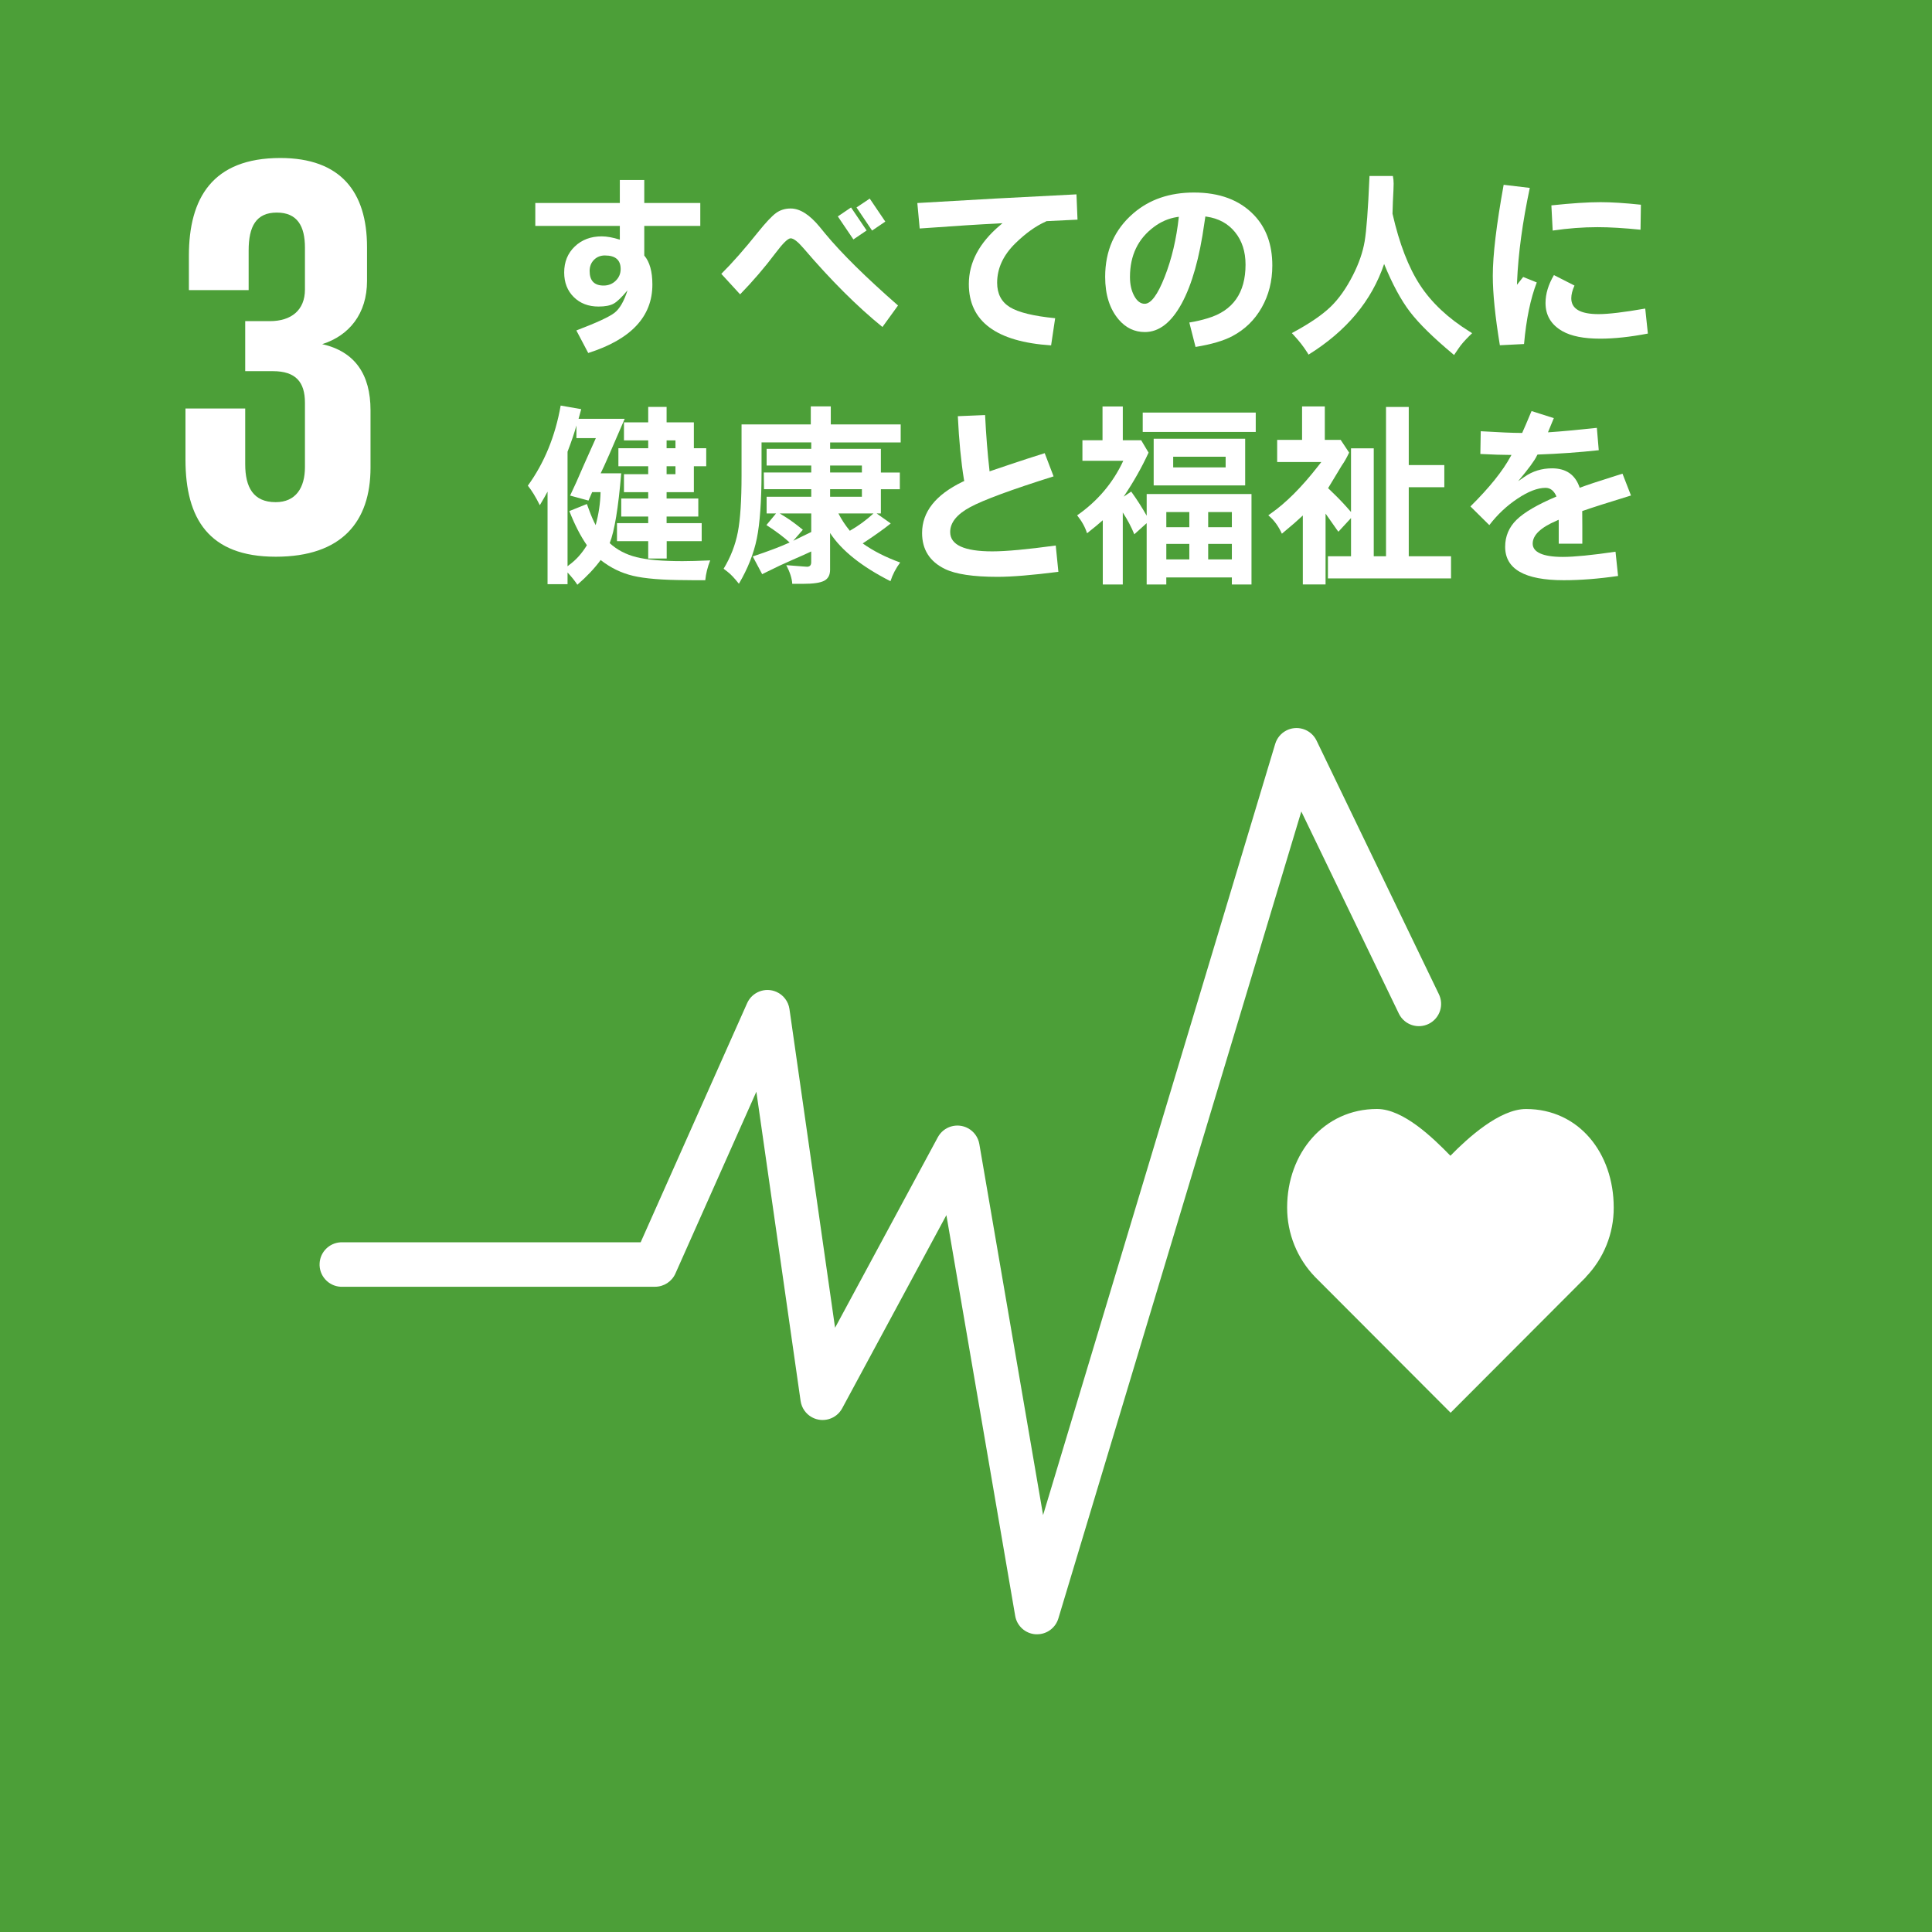
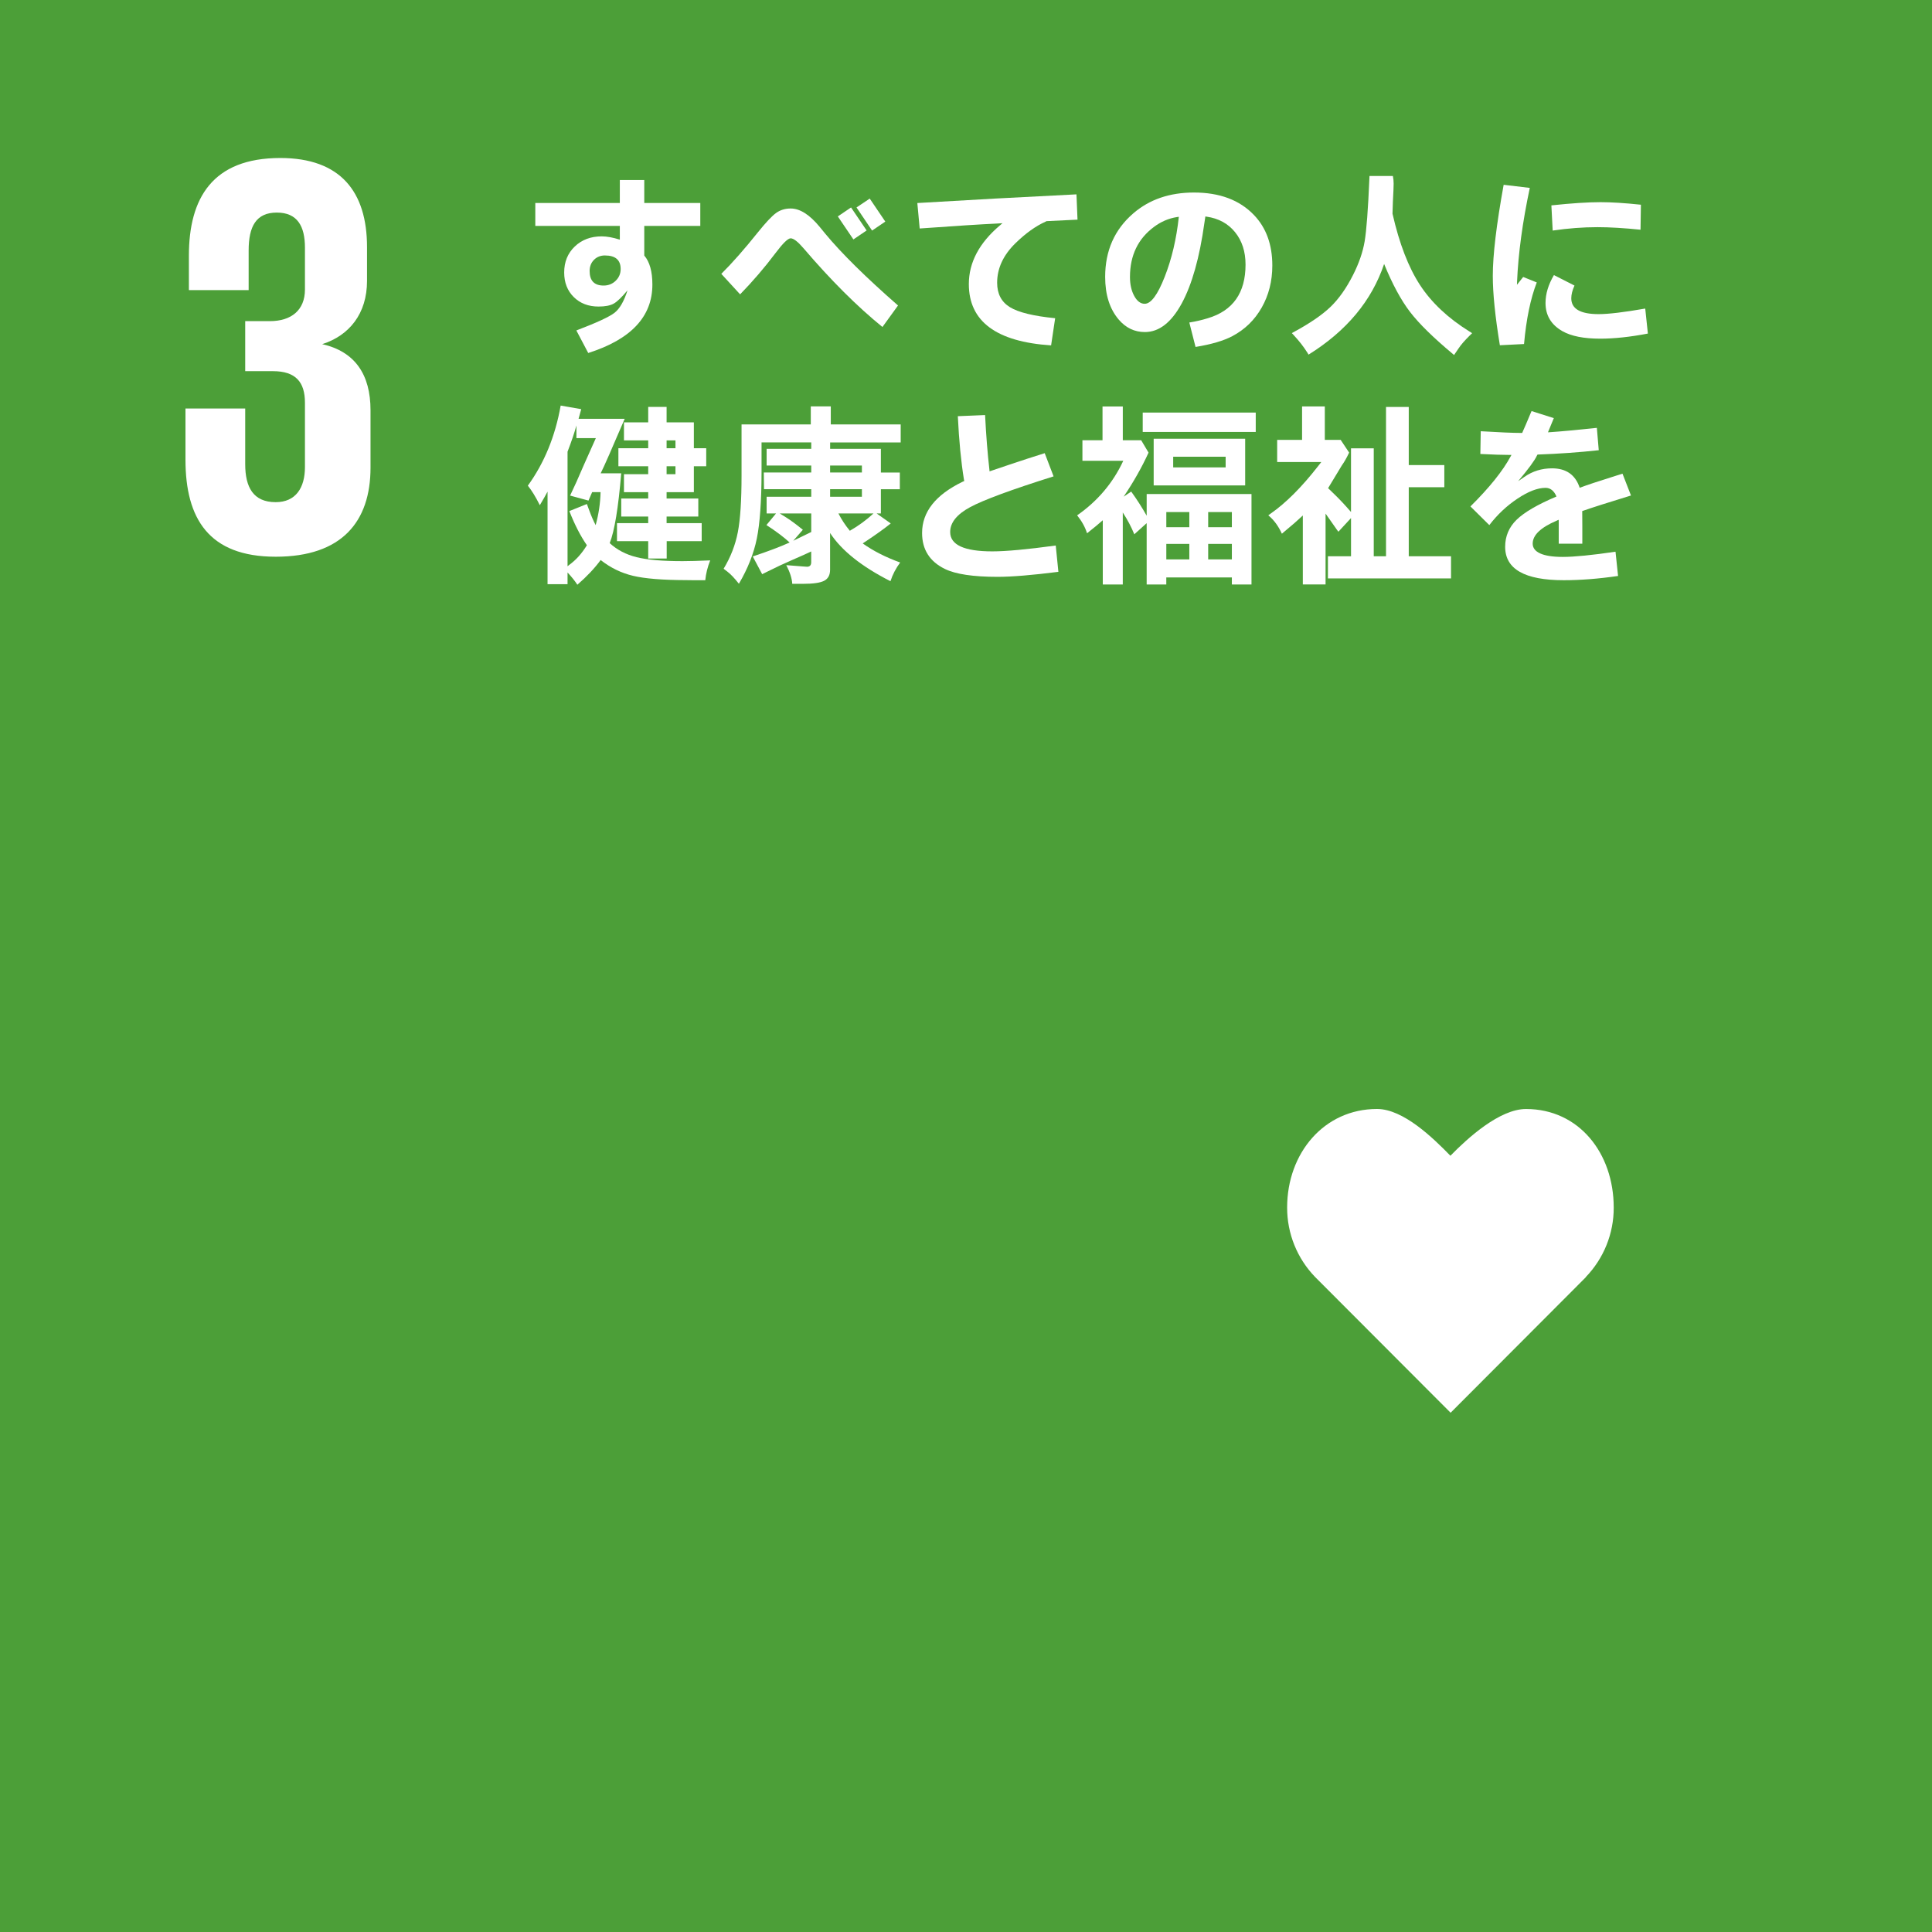
<svg xmlns="http://www.w3.org/2000/svg" id="_图层_1" data-name="图层 1" viewBox="0 0 1000 1000.03">
  <defs>
    <style>
      .cls-1 {
        fill: #fff;
      }

      .cls-2 {
        fill: #4c9f38;
      }
    </style>
  </defs>
  <rect id="_Path_" data-name=" Path " class="cls-2" width="1000" height="1000.03" />
  <g>
    <path id="_Path_2" data-name=" Path 2" class="cls-1" d="M142.7,288.16c34.21,0,49.08-18.15,49.08-46.1v-29.73c0-18.44-8-30.34-25-34.2,14-4.46,23.19-15.77,23.19-32.71v-17.55c0-28.55-13.68-46.09-44.9-46.09-35.1,0-47.3,20.8-47.3,50.55v17.84h30.93v-20.52c0-12.49,3.88-19.62,14.58-19.62s14.56,7.13,14.56,18.13v21.71c0,10.71-7.13,16.35-18.12,16.35h-12.8v25.89h14.28c11.89,0,16.64,5.64,16.64,16.35v33.31c0,10.7-4.75,18.15-15.16,18.15-11.59,0-15.76-7.75-15.76-19.64v-28.84h-30.92v26.46c0,30.64,12.18,50.26,46.67,50.26" />
    <g>
      <path id="_Path_3" data-name=" Path 3" class="cls-1" d="M835.26,625.02c0-28.14-18-51-45.4-51-13.67,0-30.17,15-39.13,24.19-9-9.23-24.36-24.21-38-24.21-27.34,0-46.51,22.81-46.51,51-.04,13.43,5.16,26.35,14.51,36h0l70.1,70.23,70-70.15-.06-.05c9.34-9.66,14.54-22.58,14.49-36.01Z" />
      <g id="_Group_" data-name=" Group ">
-         <path id="_Path_4" data-name=" Path 4" class="cls-1" d="M536.81,845.9h-.72c-5.33-.32-9.74-4.27-10.63-9.54l-35.61-207.41-53.94,100c-3.02,5.59-10,7.68-15.6,4.66-3.21-1.73-5.4-4.88-5.92-8.49l-22.9-160.05-41.89,94.1c-1.85,4.16-5.97,6.84-10.52,6.85H176.25c-6.35-.37-11.2-5.83-10.82-12.18,.34-5.83,4.99-10.48,10.82-10.82h155.35l55.11-123.77c2.58-5.81,9.38-8.43,15.19-5.85,3.61,1.6,6.15,4.94,6.72,8.85l23.61,165,53.19-98.63c3.03-5.59,10.02-7.67,15.62-4.64,3.1,1.68,5.26,4.69,5.86,8.16l33,192.07,120.15-399.19c1.84-6.09,8.27-9.54,14.36-7.7,3.08,.93,5.64,3.11,7.04,6.02l63.23,131.09c2.87,5.67,.6,12.6-5.08,15.47-5.67,2.87-12.6,.6-15.47-5.08-.07-.13-.13-.26-.19-.39l-50.38-104.41-125.75,417.68c-1.46,4.86-5.93,8.2-11.01,8.2Z" />
-       </g>
+         </g>
    </g>
  </g>
  <g>
    <path class="cls-1" d="M320.82,124.07v-7.13h-43.75v-11.87h43.75v-11.91h12.65v11.91h29v11.87h-29v15.33c2.8,3.26,4.2,8.27,4.2,15.04,0,16.57-11.07,28.37-33.2,35.4l-6.15-11.67c10.51-4,17.11-7.06,19.78-9.16,2.67-2.1,4.9-5.96,6.69-11.6-2.96,3.58-5.35,5.88-7.15,6.88-1.81,1.01-4.42,1.51-7.84,1.51-5.24,0-9.51-1.64-12.82-4.91-3.3-3.27-4.96-7.51-4.96-12.72,0-5.47,1.82-9.95,5.47-13.45,3.65-3.5,8.3-5.25,13.96-5.25,2.64,0,5.76,.57,9.38,1.71Zm-7.67,8.15c-2.31,0-4.22,.76-5.71,2.27-1.5,1.51-2.25,3.44-2.25,5.79,0,5.01,2.41,7.52,7.23,7.52,2.47,0,4.57-.83,6.27-2.49s2.56-3.68,2.56-6.05c0-4.69-2.7-7.03-8.11-7.03Z" />
    <path class="cls-1" d="M383.07,152.35l-9.72-10.6c5.7-5.66,12.04-12.87,19.04-21.63,4.04-5.01,7.13-8.3,9.28-9.86s4.67-2.34,7.57-2.34c4.79,0,9.78,3.16,14.99,9.47l2.88,3.52c8.43,10.19,21,22.59,37.7,37.21l-8.06,11.13c-13.05-10.58-26.66-24.15-40.82-40.72-2.96-3.45-5.19-5.18-6.69-5.18-1.4,0-4.02,2.56-7.86,7.67-5.66,7.52-11.77,14.63-18.31,21.34Zm50.59-40.33l6.84-4.64,8.06,11.91-6.84,4.64-8.06-11.91Zm9.67-4.64l6.84-4.59,8.06,11.91-6.84,4.64-8.06-11.96Z" />
    <path class="cls-1" d="M541.71,114.46c-.16,.1-.29,.16-.39,.2-5.24,2.34-10.51,6.12-15.82,11.33-6.25,6.15-9.38,12.94-9.38,20.36,0,5.73,2.21,9.94,6.62,12.65,4.41,2.7,12.21,4.61,23.41,5.71l-2.1,14.06c-28.39-1.86-42.58-12.43-42.58-31.74,0-11.2,5.4-21.35,16.21-30.47l1.22-1.03-1.61,.1-1.61,.1c-7.85,.36-21.06,1.2-39.65,2.54l-1.22-13.18c26.4-1.59,53.86-3.09,82.37-4.49l.54,13.09-16.02,.78Z" />
    <path class="cls-1" d="M623.89,112.06l-.2,1.37-.29,1.9c-2.51,18.07-6.44,32.01-11.79,41.82-5.36,9.81-11.69,14.72-19.02,14.72-5.34,0-9.85-2.15-13.53-6.45-4.69-5.5-7.03-12.87-7.03-22.12,0-13.54,4.85-24.5,14.55-32.86,8.33-7.19,18.8-10.79,31.4-10.79,13.28,0,23.63,3.87,31.05,11.62,6.35,6.61,9.52,15.33,9.52,26.17,0,8.04-1.83,15.29-5.49,21.75-3.66,6.46-8.75,11.4-15.26,14.82-4.49,2.38-10.82,4.23-18.99,5.57l-3.22-12.65c3.42-.55,6.59-1.29,9.52-2.2,13.05-3.87,19.58-13.13,19.58-27.78,0-6.74-1.82-12.34-5.44-16.8-3.63-4.46-8.54-7.13-14.72-8.01l-.63-.1Zm-13.72,.15c-.29,.03-.63,.08-1.03,.15-4.26,.68-8.19,2.36-11.77,5.03-8.33,6.15-12.5,14.81-12.5,25.98,0,3.87,.74,7.15,2.22,9.84,1.48,2.69,3.28,4.03,5.4,4.03,3.25,0,6.71-4.65,10.35-13.94,3.65-9.29,6.09-19.65,7.32-31.08Z" />
    <path class="cls-1" d="M720.77,110.65c3.52,15.46,8.26,27.76,14.23,36.89,5.97,9.13,14.51,17.15,25.61,24.05l.73,.44,.63,.44c-.26,.26-.65,.63-1.17,1.12-2.67,2.64-4.57,4.82-5.71,6.54-.42,.62-1.12,1.64-2.1,3.08l-.34,.54-.54-.44c-10.22-8.53-17.65-15.82-22.29-21.88s-9.11-14.32-13.4-24.8c-6.41,19.04-19.45,34.68-39.11,46.92l-.44-.73-.24-.39c-1.92-3.03-4.2-5.96-6.84-8.79-.46-.52-.83-.93-1.12-1.22l.68-.39c8.5-4.59,14.92-8.97,19.26-13.13,4.35-4.17,8.26-9.7,11.74-16.6,3.06-6.02,5.06-11.84,6.01-17.46,.94-5.62,1.76-16.46,2.44-32.54,.03-.42,.05-.83,.05-1.22h12.11c.26,1.27,.39,2.6,.39,4s-.13,4.52-.39,9.38c-.03,.49-.1,2.56-.2,6.2Z" />
    <path class="cls-1" d="M776.33,178.71c-2.44-14.84-3.66-26.82-3.66-35.94,0-10.71,1.87-26.42,5.62-47.12l13.53,1.61c-3.78,17.81-5.97,33.98-6.59,48.54l-.05,1.61,3.22-4.05,7.03,2.83c-3.26,8.43-5.45,19.06-6.59,31.88l-12.5,.63Zm38.62-30.91c-1.11,2.47-1.66,4.67-1.66,6.59,0,5.47,4.72,8.2,14.16,8.2,5.08,0,13.12-.96,24.12-2.88l1.37,12.94c-9.18,1.76-17.4,2.64-24.66,2.64-8.53,0-15.07-1.3-19.63-3.91-5.79-3.32-8.69-8.17-8.69-14.55,0-4.72,1.45-9.54,4.35-14.45l10.64,5.42Zm-11.96-41.5c10.45-1.11,18.93-1.66,25.44-1.66,5.6,0,12.56,.44,20.9,1.32l-.2,12.94c-8.59-.88-16.02-1.32-22.27-1.32-7.55,0-15.28,.59-23.19,1.76l-.68-13.04Z" />
    <path class="cls-1" d="M367.59,290.07c-1.37,3.45-2.21,6.87-2.54,10.25h-5.96l-4.1-.05c-12.08-.03-21.18-.77-27.29-2.22-6.12-1.45-11.72-4.17-16.8-8.18-3.12,4.26-7.15,8.53-12.06,12.79-1.24-1.92-2.93-4.04-5.08-6.35v6.05h-10.35v-47.9c-.85,1.63-2.18,3.97-4,7.03-2.12-4.26-4.18-7.63-6.2-10.11,8.53-11.78,14.19-25.6,16.99-41.46l10.64,1.86-.54,1.95c-.29,1.11-.57,2.12-.83,3.03h23.88c-1.69,3.84-3.04,6.95-4.05,9.33-3,7.03-5.21,12.09-6.64,15.19l-1.76,3.71h10.64c-1.5,17.87-3.48,29.92-5.96,36.13,3.78,3.48,8.41,5.91,13.92,7.28,5.5,1.37,13.43,2.05,23.78,2.05,3.42,0,8.19-.13,14.31-.39Zm-73.83,3.03c.26-.23,.54-.46,.83-.68,3.52-2.54,6.58-5.94,9.18-10.21-3.29-4.75-6.32-10.64-9.08-17.68l9.08-3.66,1.17,3.17c1.11,3.03,2.23,5.62,3.37,7.76,1.56-5.63,2.41-11.33,2.54-17.09h-4.35l-1.9,4.39-9.52-2.59c1.92-3.94,4.35-9.34,7.28-16.21,.33-.78,2.34-5.29,6.05-13.53h-10.06v-6.54c-.98,3.61-2.51,8.14-4.59,13.57v59.28Zm51.32-12.99v8.98h-9.57v-8.98h-16.16v-9.33h16.16v-3.42h-13.96v-9.33h13.96v-3.27h-12.55v-9.33h12.55v-4.1h-15.43v-9.33h15.43v-4.05h-12.55v-9.33h12.55v-8.01h9.52v8.01h14.11v13.38h6.4v9.33h-6.4v13.43h-14.11v3.27h16.41v9.33h-16.41v3.42h18.16v9.33h-18.12Zm4.54-48.1v-4.05h-4.59v4.05h4.59Zm0,9.33h-4.59v4.1h4.59v-4.1Z" />
    <path class="cls-1" d="M453.73,265.75l7.32,5.18c-3.22,2.6-7.5,5.68-12.84,9.23-.39,.26-.67,.44-.83,.54-.33,.23-.6,.42-.83,.59,5.44,3.87,11.9,7.16,19.38,9.86-2.21,2.96-3.89,6.18-5.03,9.67-14.94-7.58-25.36-15.9-31.25-24.95v19.04c0,2.73-1.02,4.63-3.05,5.69-2.03,1.06-5.69,1.59-10.96,1.59h-5.57c-.16-2.8-1.19-6.02-3.08-9.67,2.12,.2,5.01,.42,8.69,.68l2.15,.15c1.37-.07,2.05-.85,2.05-2.34v-5.57c-2.05,.98-5.32,2.44-9.81,4.39-4.07,1.76-8.48,3.82-13.23,6.2l-2.34,1.17-4.88-9.18c7.91-2.64,14.27-5.04,19.09-7.23-3-2.77-7-5.78-12.01-9.03l4.98-6.01h-4.88v-8.64h23.1v-3.91h-24.46l-.1-8.64h24.56v-3.61h-23.1v-8.64h23.1v-3.32h-25.73v15.58c-.03,14.94-.85,26.33-2.44,34.16-1.6,7.83-4.69,15.63-9.28,23.41-2.34-2.96-4.35-5.06-6.01-6.3l-1.9-1.46c3.61-5.96,6.06-12.26,7.35-18.9,1.29-6.64,1.93-16.41,1.93-29.3v-26.51h35.84v-9.33h10.35v9.33h36.18v9.33h-36.52v3.32h26.27v12.26h9.81v8.64h-9.81v12.55h-2.2Zm-43.16,14.16l9.33-4.54v-9.62h-16.31c.42,.26,.73,.46,.93,.59,.42,.26,1.19,.73,2.29,1.42,2.44,1.53,5.35,3.68,8.74,6.45l-4.98,5.71Zm19.09-35.35h16.46v-3.61h-16.46v3.61Zm0,12.55h16.46v-3.91h-16.46v3.91Zm22.46,8.64h-18.16c1.59,3.12,3.56,6.12,5.91,8.98,4.49-2.57,8.58-5.57,12.26-8.98Z" />
    <path class="cls-1" d="M499.09,248.96l-.15-.73c-1.5-9.21-2.56-20.15-3.17-32.81l14.11-.59c.52,10.42,1.27,19.89,2.25,28.42l.05,.73c4.13-1.4,7.31-2.47,9.52-3.22,6.45-2.18,12.79-4.25,19.04-6.2l4.59,12.01c-21.81,6.87-36.18,12.17-43.12,15.89-6.93,3.73-10.4,8.03-10.4,12.92,0,6.67,7.28,10.01,21.83,10.01,7.06,0,18-1.01,32.81-3.03l1.37,13.62c-13.57,1.72-24.07,2.59-31.49,2.59-12.63,0-21.73-1.37-27.29-4.1-7.85-3.84-11.77-10.04-11.77-18.6,0-10.9,6.98-19.74,20.95-26.51,.29-.13,.59-.26,.88-.39Z" />
    <path class="cls-1" d="M593.52,266.93v-11.23h54.25v46.83h-10.16v-3.66h-33.94v3.66h-10.16v-31.74l-6.4,5.76c-1.5-3.71-3.48-7.47-5.96-11.28v37.26h-10.35v-33.25c-1.95,1.76-4.67,4-8.15,6.74-.98-3.16-2.69-6.25-5.13-9.28,10.58-7.36,18.54-16.76,23.88-28.22h-21.14v-10.64h10.4v-17.48h10.5v17.48h9.52l3.81,6.4c-3.42,7.49-7.71,15.09-12.89,22.8l3.91-2.64c2.96,4.1,5.63,8.27,8.01,12.5Zm56.45-53.37v10.01h-58.5v-10.01h58.5Zm-52.83,37.7v-24.17h47.36v24.17h-47.36Zm6.54,21.63h11.91v-7.86h-11.91v7.86Zm0,16.65h11.91v-8.01h-11.91v8.01Zm3.56-47.61h27.15v-5.52h-27.15v5.52Zm30.37,30.96v-7.86h-12.26v7.86h12.26Zm0,8.64h-12.26v8.01h12.26v-8.01Z" />
    <path class="cls-1" d="M699.28,265.02v-32.96h11.77v55.86h6.35v-77.29h11.77v30.08h18.41v11.47h-18.41v35.74h21.88v11.47h-63.72v-11.47h11.96v-19.78l-6.54,7.08-.83-1.12c-1.01-1.5-1.94-2.82-2.78-3.96-1.14-1.59-2.15-3.03-3.03-4.3v36.67h-11.77v-35.69c-2.7,2.54-5.79,5.24-9.28,8.11l-1.56,1.32c-1.66-3.65-3.74-6.59-6.25-8.84l-.78-.68,1.27-.93c7.84-5.47,15.98-13.61,24.41-24.41l1.76-2.25h-22.85v-11.47h12.89v-17.29h11.77v17.29h8.2l4.39,6.59c-1.24,2.64-2.51,4.87-3.81,6.69l-7.08,11.72c1.17,1.17,2.31,2.28,3.42,3.32,2.57,2.47,5.39,5.49,8.45,9.03Z" />
    <path class="cls-1" d="M801.24,223.76l.88-.05c5.5-.36,13.64-1.11,24.41-2.25l.98,11.57c-10.16,1.11-20.72,1.86-31.69,2.25-.16,.23-.28,.42-.34,.59-1.07,2.38-4.3,6.77-9.67,13.18,1.46-1.01,2.55-1.76,3.27-2.25,4.2-2.93,8.95-4.39,14.26-4.39,7.32,0,12.09,3.35,14.31,10.06,.33-.13,.6-.23,.83-.29,2.38-.94,8.43-2.95,18.16-6.01l3.17-.98,4.39,11.28c-11.91,3.65-20.33,6.33-25.24,8.06l.05,7.76v9.13h-12.21v-11.57l-.05-.83c-.33,.16-.67,.33-1.03,.49-8.27,3.52-12.4,7.47-12.4,11.87s5.19,6.88,15.58,6.88c5.89,0,14.99-.89,27.29-2.69l1.32,12.55c-10.03,1.46-19.4,2.2-28.12,2.2-20.21,0-30.32-5.76-30.32-17.29,0-5.47,1.97-10.13,5.91-13.99,3.94-3.86,10.82-7.87,20.65-12.04-1.27-2.99-3.16-4.49-5.66-4.49-4.07,0-8.89,1.85-14.45,5.54-5.57,3.69-10.45,8.28-14.65,13.75l-9.77-9.67c9.77-9.67,16.7-18.29,20.8-25.88l.44-.78h-1.22c-3.45,0-8.42-.16-14.89-.49l.2-11.77c9.8,.59,16.73,.88,20.8,.88h.68c.1-.26,.18-.47,.24-.63,.88-1.92,2.2-5,3.96-9.23l.63-1.46,11.52,3.66-.59,1.42c-1.27,3.06-2.08,5.03-2.44,5.91Z" />
  </g>
</svg>